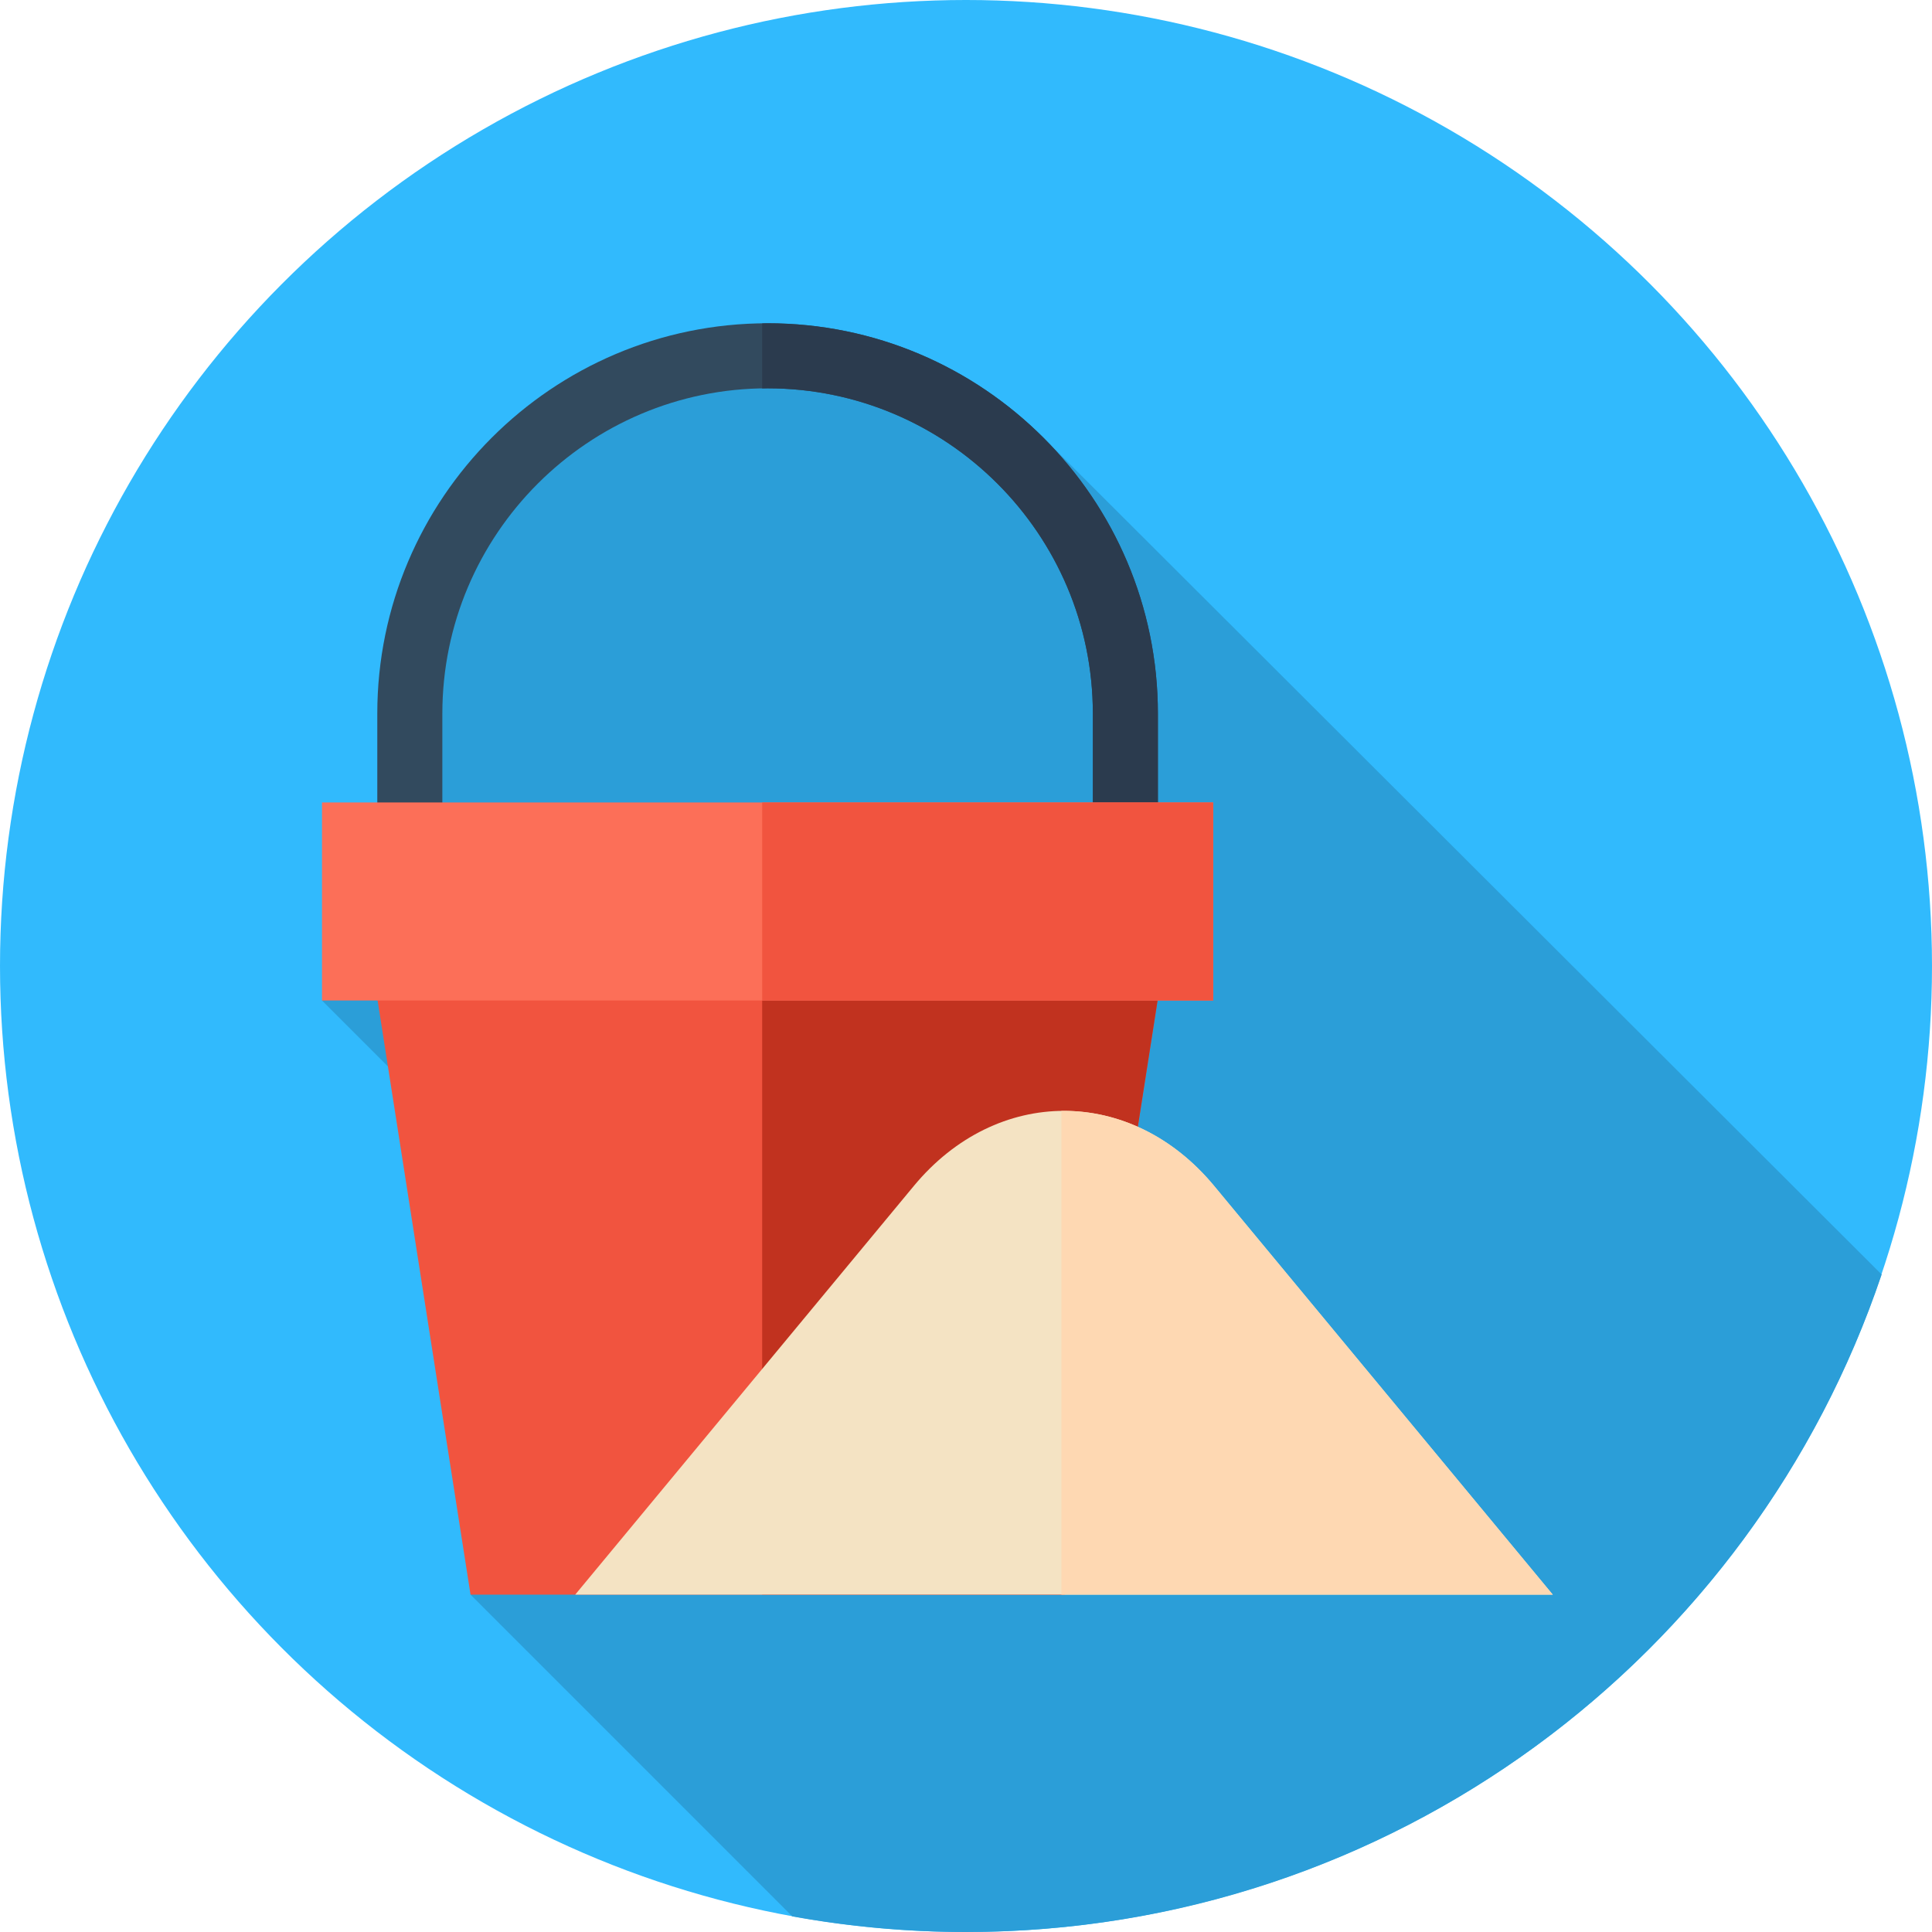
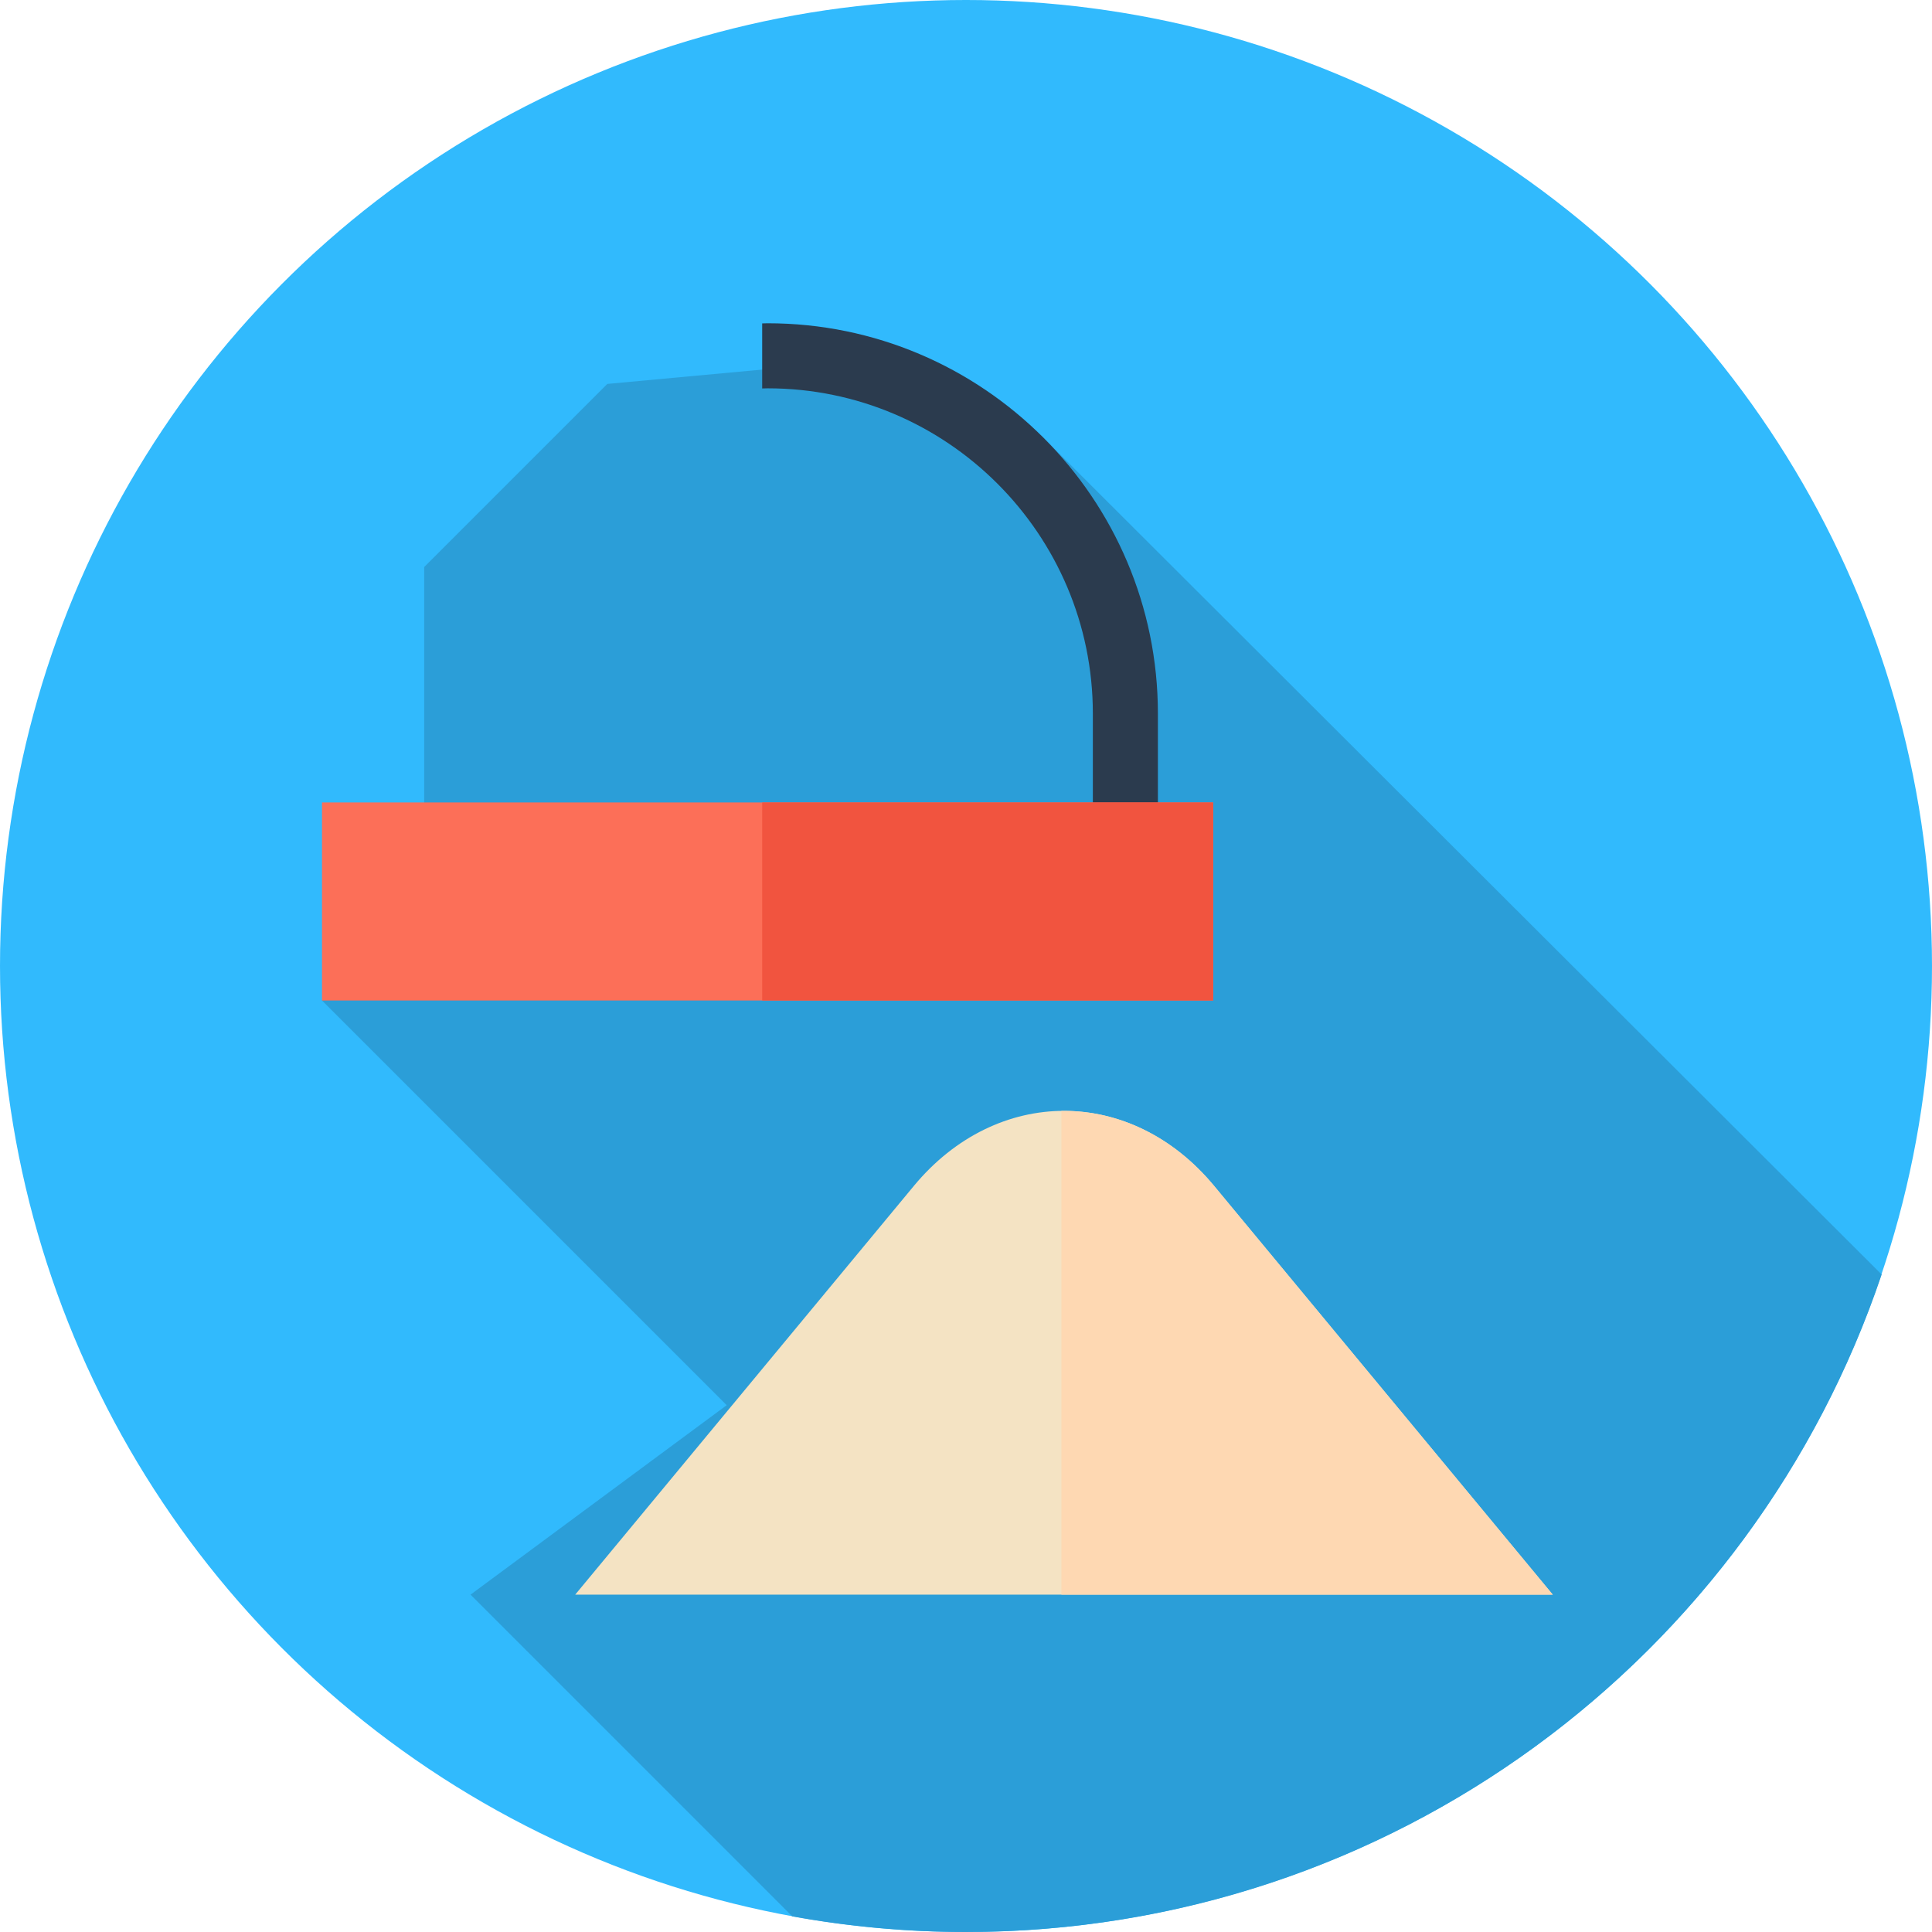
<svg xmlns="http://www.w3.org/2000/svg" version="1.1" id="Layer_1" viewBox="0 0 512.002 512.002" xml:space="preserve">
  <circle style="fill:#31BAFD;" cx="256.001" cy="256" r="256" />
  <path style="fill:#2B9ED8;" d="M498.661,337.761L275.862,115.359l-54.051-19.251l-60.875,5.639l-48.521,48.521v81.33l-27.081,33.549  l107.248,107.248l-67.886,50.204l85.266,85.266c14.936,2.712,30.32,4.137,46.039,4.137C368.794,512,464.545,439.051,498.661,337.761  z" />
-   <path style="fill:#324A5E;" d="M306.856,252.314h-17.239v-63.21c0-47.528-38.667-86.195-86.195-86.195s-86.195,38.667-86.195,86.195  v63.21H99.987v-63.21c0-57.034,46.401-103.434,103.434-103.434s103.434,46.401,103.434,103.434V252.314z" />
  <path style="fill:#2B3B4E;" d="M203.422,85.669c-0.481,0-0.957,0.029-1.436,0.036v17.239c0.479-0.009,0.955-0.036,1.436-0.036  c47.528,0,86.195,38.667,86.195,86.195v63.21h17.239v-63.21C306.856,132.07,260.455,85.669,203.422,85.669z" />
-   <polygon style="fill:#F1543F;" points="282.147,422.598 124.698,422.598 98.455,254.811 308.389,254.811 " />
-   <polygon style="fill:#C1321F;" points="308.389,254.811 201.986,254.811 201.986,422.598 282.147,422.598 " />
  <rect x="85.334" y="212.661" style="fill:#FC6F58;" width="236.175" height="52.483" />
  <rect x="201.991" y="212.661" style="fill:#F1543F;" width="119.518" height="52.483" />
  <path style="fill:#F4E3C3;" d="M152.437,422.598l89.747-108.318c21.973-26.521,57.599-26.521,79.572,0l89.743,108.318  L152.437,422.598z" />
  <path style="fill:#FED8B2;" d="M321.756,314.28c-11.161-13.471-25.843-20.083-40.47-19.87v128.188h130.213L321.756,314.28z" />
</svg>